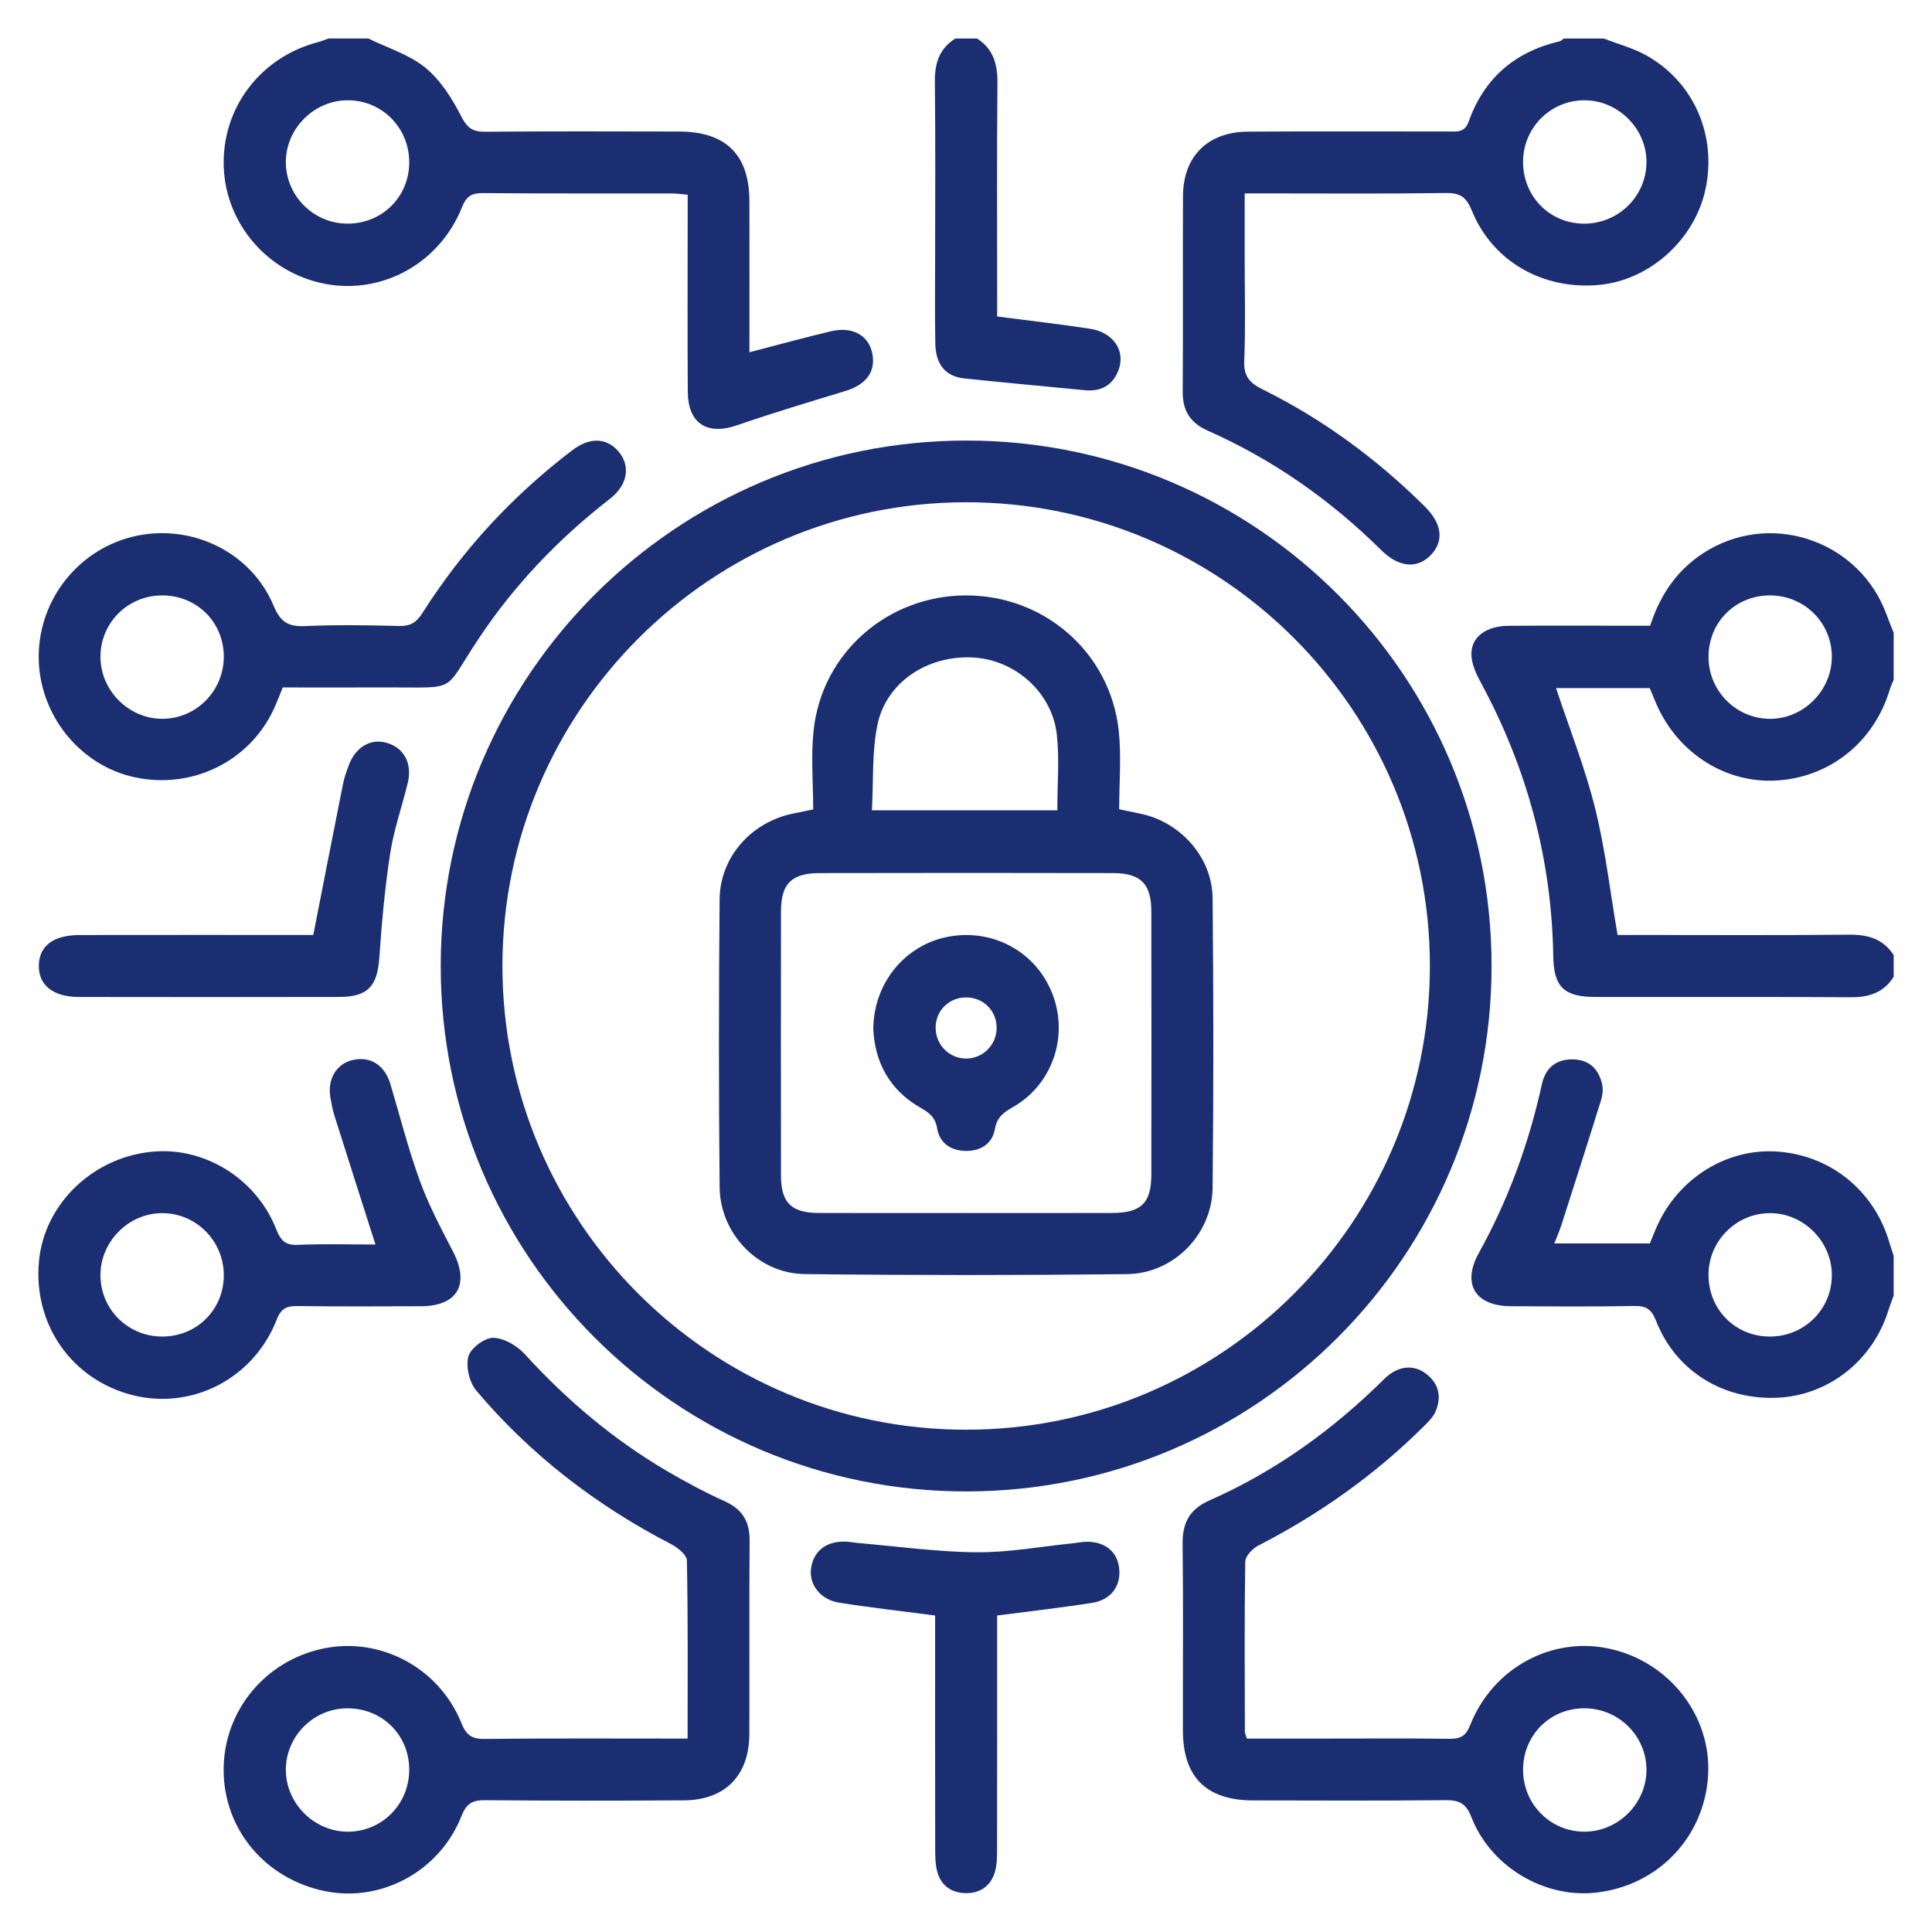
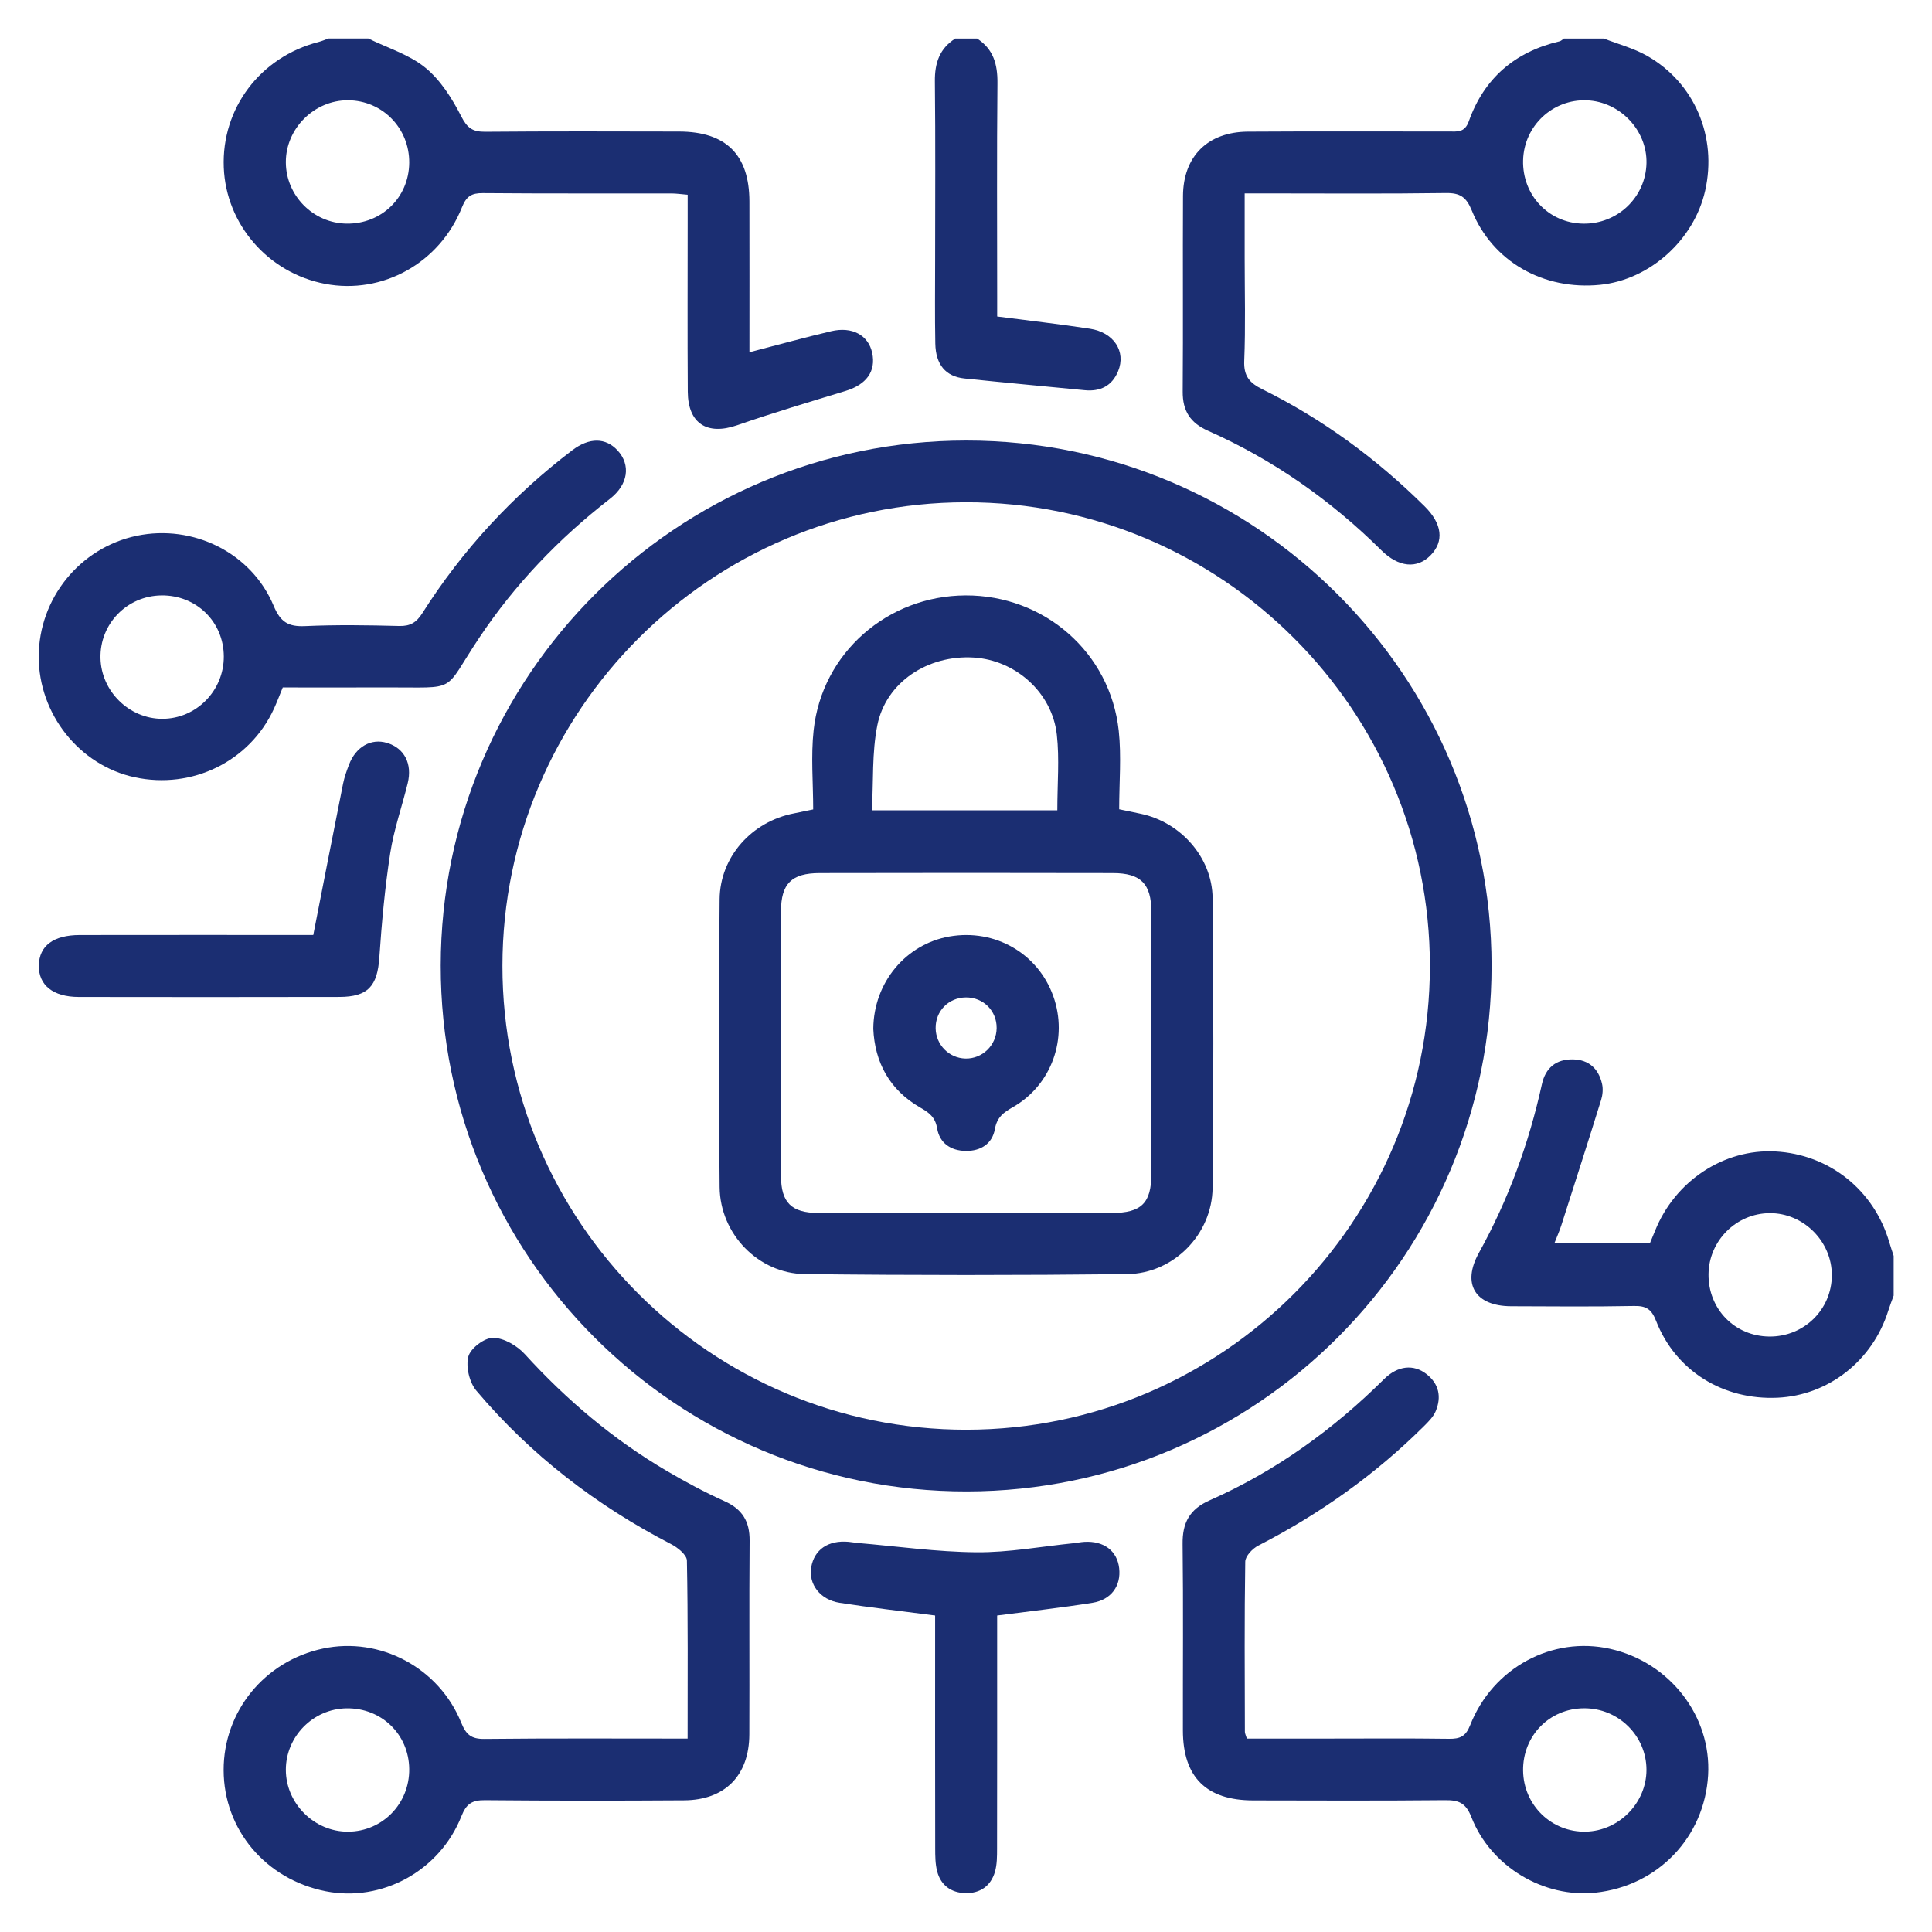
<svg xmlns="http://www.w3.org/2000/svg" id="a" data-name="Layer 1" viewBox="0 0 150 150">
-   <path d="M147.022,75.843c-.778,1.23-1.914,1.591-3.332,1.583-6.608-.041-13.216-.012-19.823-.021-2.443-.003-3.234-.782-3.272-3.153-.12-7.542-2.028-14.607-5.613-21.237-.368-.68-.735-1.469-.743-2.212-.015-1.37,1.161-2.204,2.892-2.216,3.14-.021,6.28-.006,9.42-.007.512,0,1.023,0,1.567,0,.827-2.56,2.26-4.572,4.568-5.906,5.131-2.965,11.752-.547,13.785,5.043.172.472.367.936.552,1.404v3.657c-.102.253-.224.501-.302.761-1.221,4.085-4.667,6.839-8.845,7.063-4.063.218-7.831-2.293-9.413-6.271-.12-.302-.252-.599-.382-.908h-7.271c1.036,3.125,2.248,6.17,3.033,9.322.796,3.198,1.171,6.501,1.745,9.846.489,0,1.001,0,1.513,0,5.484,0,10.968.033,16.451-.022,1.467-.015,2.654.314,3.473,1.587v1.688ZM137.41,46.228c-2.704.008-4.782,2.109-4.761,4.816.02,2.6,2.119,4.721,4.714,4.765,2.61.044,4.845-2.158,4.86-4.789.016-2.662-2.132-4.8-4.814-4.792Z" fill="#1b2e72" />
  <path d="M124.519,2.99c1.126.441,2.325.754,3.365,1.346,3.692,2.102,5.449,6.289,4.505,10.467-.867,3.837-4.316,6.926-8.162,7.31-4.384.438-8.339-1.786-9.957-5.768-.426-1.048-.906-1.374-2.014-1.358-4.687.067-9.375.028-14.063.028-.459,0-.918,0-1.557,0v4.992c0,2.672.074,5.347-.034,8.015-.048,1.187.423,1.714,1.411,2.203,4.7,2.325,8.874,5.4,12.597,9.088,1.369,1.356,1.525,2.72.452,3.809-1.043,1.059-2.473.929-3.81-.395-3.935-3.897-8.4-7.032-13.462-9.281-1.385-.615-1.977-1.547-1.965-3.049.039-5.063-.004-10.126.023-15.188.017-3.072,1.922-4.968,5.036-4.988,5.203-.034,10.407-.009,15.61-.012.641,0,1.224.105,1.542-.79,1.189-3.345,3.583-5.4,7.043-6.21.125-.029.231-.143.345-.218,1.031,0,2.063,0,3.094,0ZM118.252,12.441c-.068,2.71,1.982,4.878,4.657,4.922,2.673.045,4.865-2.048,4.923-4.699.056-2.55-2.055-4.772-4.63-4.875-2.657-.105-4.882,1.986-4.949,4.651Z" fill="#1b2e72" />
  <path d="M28.6,2.99c1.494.735,3.173,1.243,4.428,2.269,1.181.966,2.08,2.395,2.787,3.782.464.91.892,1.196,1.857,1.188,5.016-.043,10.032-.028,15.048-.017,3.652.008,5.455,1.801,5.464,5.422.01,3.881.002,7.762.002,11.715,2.199-.57,4.264-1.142,6.348-1.633,1.637-.386,2.885.314,3.181,1.676.312,1.435-.449,2.47-2.071,2.963-2.816.857-5.639,1.701-8.42,2.663-2.316.801-3.809-.126-3.825-2.604-.03-4.453-.009-8.907-.009-13.361,0-.604,0-1.208,0-1.934-.474-.039-.875-.1-1.275-.101-4.876-.007-9.751.018-14.627-.025-.882-.008-1.281.248-1.618,1.094-1.732,4.348-6.183,6.799-10.63,5.951-4.413-.841-7.693-4.611-7.867-9.042-.18-4.584,2.832-8.57,7.348-9.734.268-.069.524-.182.786-.274,1.031,0,2.063,0,3.094,0ZM31.772,12.645c.026-2.688-2.082-4.846-4.747-4.86-2.628-.013-4.84,2.19-4.832,4.814.008,2.588,2.124,4.725,4.716,4.763,2.707.039,4.837-2.027,4.863-4.717Z" fill="#1b2e72" />
  <path d="M147.022,100.596c-.139.388-.292.771-.415,1.163-1.216,3.886-4.639,6.578-8.602,6.76-4.219.194-7.908-2.08-9.425-5.96-.356-.911-.765-1.181-1.705-1.163-3.185.06-6.372.034-9.558.02-2.787-.012-3.837-1.724-2.496-4.144,2.287-4.126,3.881-8.499,4.893-13.098.278-1.262,1.099-1.945,2.401-1.925,1.244.019,2.002.728,2.269,1.91.088.389.046.851-.073,1.237-1.012,3.254-2.052,6.5-3.093,9.745-.14.436-.33.856-.541,1.397h7.416c.121-.294.265-.632.402-.973,1.55-3.876,5.341-6.379,9.342-6.167,4.183.222,7.662,2.994,8.848,7.049.104.355.225.705.339,1.057v3.094ZM137.374,103.769c2.685.022,4.843-2.095,4.85-4.758.007-2.629-2.205-4.84-4.825-4.823-2.591.017-4.716,2.132-4.749,4.728-.035,2.71,2.03,4.831,4.724,4.853Z" fill="#1b2e72" />
  <path d="M75.856,2.99c1.273.817,1.601,2.004,1.586,3.467-.054,5.522-.021,11.045-.021,16.567,0,.504,0,1.008,0,1.549,2.493.324,4.851.591,7.195.949,1.863.284,2.824,1.767,2.194,3.297-.469,1.138-1.375,1.595-2.588,1.477-3.115-.303-6.231-.586-9.344-.912-1.456-.153-2.23-1.072-2.261-2.71-.041-2.152-.014-4.305-.014-6.458,0-4.633.032-9.267-.019-13.899-.016-1.42.359-2.548,1.584-3.326h1.688Z" fill="#1b2e72" />
  <path d="M115.805,74.974c.012,22.52-18.214,40.786-40.731,40.82-22.57.034-40.882-18.268-40.856-40.834.026-22.497,18.305-40.753,40.809-40.756,22.51-.003,40.766,18.25,40.778,40.77ZM75.062,111.002c19.836-.026,35.941-16.144,35.954-35.981.012-19.897-16.155-36.055-36.047-36.025-19.819.029-35.948,16.17-35.96,35.987-.012,19.885,16.165,36.046,36.053,36.02Z" fill="#1b2e72" />
  <path d="M53.386,134.983c0-4.747.034-9.287-.055-13.824-.009-.438-.709-1.006-1.215-1.267-5.814-3.005-10.915-6.924-15.135-11.924-.539-.639-.825-1.857-.618-2.646.169-.644,1.256-1.463,1.927-1.454.836.011,1.858.612,2.458,1.27,3.246,3.562,6.877,6.635,11.032,9.071,1.451.851,2.942,1.652,4.475,2.342,1.381.621,1.957,1.57,1.945,3.069-.041,5.016,0,10.032-.022,15.047-.014,3.183-1.886,5.089-5.062,5.111-5.156.034-10.313.036-15.469-.011-.986-.009-1.439.275-1.816,1.229-1.683,4.264-6.177,6.704-10.539,5.843-4.662-.921-7.916-4.778-7.929-9.398-.013-4.57,3.188-8.488,7.717-9.447,4.423-.936,8.998,1.475,10.732,5.761.371.916.773,1.266,1.789,1.255,5.196-.056,10.393-.026,15.784-.026ZM31.772,137.34c-.031-2.692-2.16-4.748-4.873-4.705-2.591.041-4.705,2.184-4.706,4.771-.001,2.623,2.218,4.824,4.843,4.806,2.663-.019,4.767-2.183,4.736-4.872Z" fill="#1b2e72" />
  <path d="M96.808,134.983c2.08,0,4.176,0,6.272,0,3.14,0,6.28-.027,9.419.017.849.012,1.297-.176,1.643-1.055,1.758-4.466,6.37-6.938,10.869-5.929,4.626,1.037,7.871,5.221,7.607,9.806-.278,4.822-3.903,8.606-8.741,9.124-3.996.428-8.131-1.999-9.638-5.862-.434-1.112-.985-1.328-2.043-1.318-4.967.047-9.935.029-14.902.018-3.643-.009-5.447-1.807-5.454-5.428-.009-4.827.036-9.654-.023-14.48-.02-1.653.54-2.703,2.106-3.395,5.111-2.258,9.573-5.478,13.537-9.408,1.063-1.054,2.292-1.171,3.283-.398.984.767,1.187,1.785.724,2.889-.19.453-.586.84-.947,1.198-3.788,3.759-8.089,6.803-12.834,9.241-.445.229-.998.814-1.005,1.241-.07,4.404-.039,8.809-.029,13.214,0,.129.073.257.154.525ZM118.252,137.474c.031,2.677,2.211,4.797,4.87,4.735,2.578-.059,4.708-2.23,4.709-4.798.001-2.641-2.178-4.792-4.843-4.78-2.693.012-4.768,2.134-4.737,4.842Z" fill="#1b2e72" />
  <path d="M21.953,53.375c-.247.6-.444,1.125-.676,1.634-1.873,4.099-6.352,6.304-10.828,5.337-4.287-.926-7.451-4.908-7.444-9.371.007-4.519,3.204-8.457,7.613-9.378,4.373-.913,8.909,1.316,10.629,5.439.529,1.268,1.141,1.632,2.44,1.574,2.431-.109,4.872-.073,7.307-.009.864.023,1.343-.28,1.793-.99,3.116-4.914,7.008-9.127,11.64-12.65,1.329-1.011,2.599-.988,3.521.011,1.034,1.121.834,2.648-.593,3.755-3.955,3.071-7.377,6.635-10.157,10.804-2.901,4.351-1.515,3.815-7.254,3.84-2.664.012-5.329.002-7.991.002ZM12.534,46.228c-2.676.029-4.793,2.208-4.733,4.869.058,2.578,2.227,4.709,4.795,4.711,2.639.002,4.79-2.177,4.78-4.843-.01-2.69-2.133-4.767-4.842-4.738Z" fill="#1b2e72" />
-   <path d="M29.149,96.623c-1.096-3.44-2.149-6.725-3.186-10.015-.14-.444-.222-.909-.306-1.369-.262-1.432.448-2.64,1.713-2.936,1.393-.326,2.505.393,2.95,1.892.745,2.509,1.391,5.054,2.285,7.509.685,1.881,1.639,3.672,2.562,5.457,1.32,2.549.365,4.244-2.483,4.255-3.187.012-6.374.027-9.56-.014-.843-.011-1.289.156-1.639,1.051-1.782,4.562-6.535,7.02-11.144,5.877-4.751-1.178-7.778-5.487-7.315-10.415.425-4.525,4.317-8.192,9.04-8.517,3.977-.274,7.878,2.196,9.392,6.064.344.88.715,1.229,1.687,1.187,2.009-.087,4.024-.026,6.005-.026ZM17.376,99.02c.008-2.663-2.148-4.839-4.789-4.832-2.623.007-4.814,2.229-4.788,4.859.025,2.611,2.121,4.696,4.744,4.722,2.705.026,4.825-2.057,4.833-4.748Z" fill="#1b2e72" />
  <path d="M72.603,125.427c-2.602-.341-5.017-.612-7.416-.987-1.521-.237-2.422-1.453-2.205-2.753.231-1.379,1.323-2.124,2.906-1.98.233.021.464.068.697.088,3.074.261,6.148.697,9.224.723,2.511.021,5.026-.449,7.539-.703.279-.028.556-.088.836-.105,1.511-.092,2.55.694,2.707,2.035.16,1.365-.605,2.461-2.078,2.696-2.396.381-4.809.648-7.394.986,0,.496,0,.996,0,1.497,0,5.53.004,11.059-.007,16.589-.001.605.002,1.237-.163,1.809-.324,1.12-1.17,1.695-2.321,1.66-1.084-.033-1.883-.608-2.165-1.68-.152-.578-.154-1.205-.155-1.81-.011-5.483-.006-10.966-.006-16.448,0-.509,0-1.018,0-1.616Z" fill="#1b2e72" />
  <path d="M24.323,72.59c.797-4.06,1.545-7.904,2.313-11.744.1-.501.276-.992.459-1.472.533-1.4,1.717-2.069,2.955-1.694,1.342.406,1.977,1.612,1.603,3.137-.445,1.816-1.074,3.599-1.358,5.438-.413,2.676-.658,5.384-.843,8.087-.152,2.213-.875,3.054-3.102,3.06-6.746.016-13.493.012-20.239.002-1.997-.003-3.125-.92-3.096-2.45.029-1.524,1.129-2.356,3.185-2.359,5.716-.009,11.431-.004,17.147-.004.372,0,.744,0,.977,0Z" fill="#1b2e72" />
  <path d="M63.136,62.842c0-2.052-.186-4.125.035-6.152.653-6.006,5.735-10.437,11.795-10.462,6.112-.025,11.238,4.431,11.893,10.509.214,1.985.034,4.012.034,6.094.695.145,1.183.247,1.67.349,3.094.645,5.554,3.385,5.584,6.553.071,7.495.08,14.993,0,22.488-.039,3.621-3.029,6.663-6.651,6.703-8.338.091-16.679.093-25.017-.004-3.604-.042-6.571-3.12-6.607-6.749-.073-7.449-.066-14.899-.001-22.348.029-3.308,2.505-6.042,5.777-6.673.408-.079.814-.168,1.488-.307ZM74.929,94.178c3.797,0,7.594.006,11.391-.002,2.287-.005,3.067-.763,3.07-3.003.008-6.797.009-13.595,0-20.392-.003-2.156-.812-2.989-2.975-2.994-7.594-.017-15.189-.016-22.783,0-2.18.004-2.994.827-2.997,2.97-.009,6.844-.01,13.688,0,20.533.003,2.078.809,2.877,2.901,2.885,3.797.014,7.594.004,11.391.004ZM82.09,62.912c0-2.057.172-3.985-.038-5.87-.364-3.276-3.21-5.795-6.462-5.991-3.559-.214-6.81,1.917-7.477,5.272-.421,2.117-.295,4.343-.418,6.589h14.395Z" fill="#1b2e72" />
  <path d="M67.803,79.874c.026-3.6,2.532-6.578,5.918-7.166,3.521-.611,6.86,1.306,8.051,4.624,1.174,3.268-.12,6.911-3.132,8.626-.723.412-1.234.777-1.398,1.706-.2,1.132-1.095,1.712-2.267,1.694-1.17-.018-2.029-.618-2.218-1.76-.145-.877-.637-1.22-1.312-1.608-2.394-1.376-3.527-3.526-3.643-6.116ZM74.999,77.44c-1.35.006-2.383,1.061-2.356,2.407.025,1.275,1.042,2.305,2.309,2.338,1.318.034,2.412-1.03,2.427-2.361.015-1.342-1.03-2.39-2.38-2.384Z" fill="#1b2e72" />
</svg>